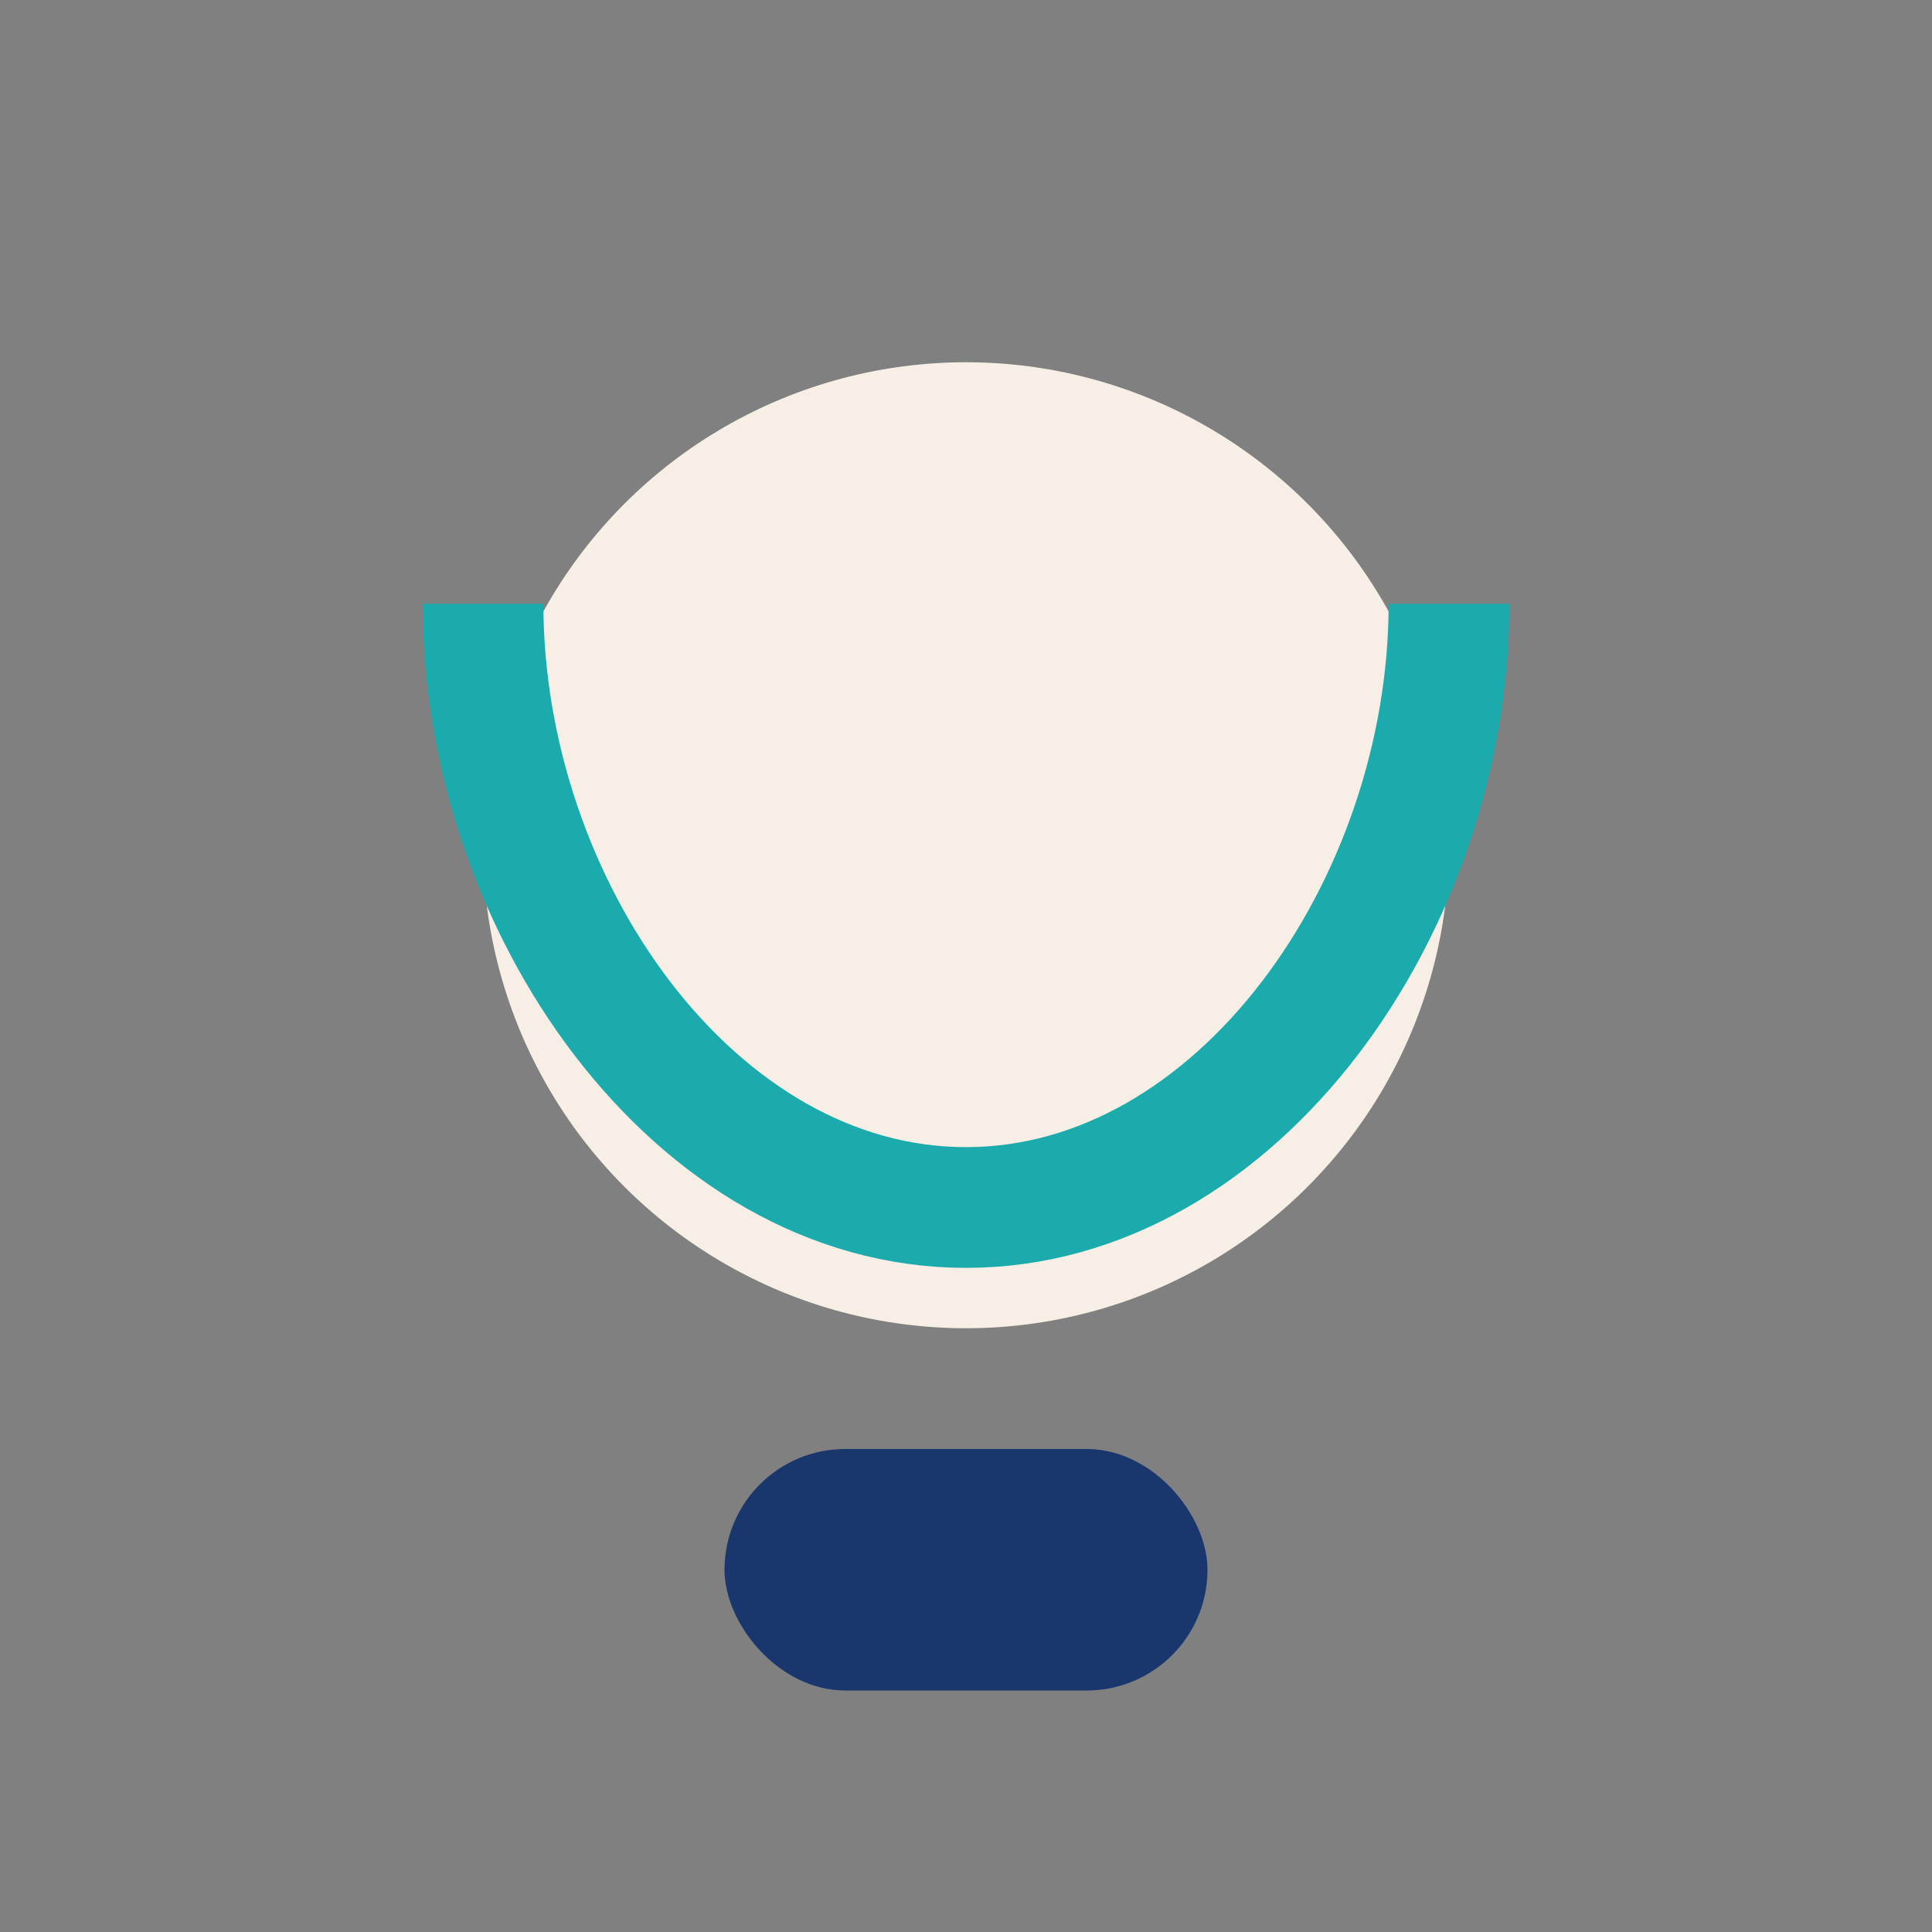
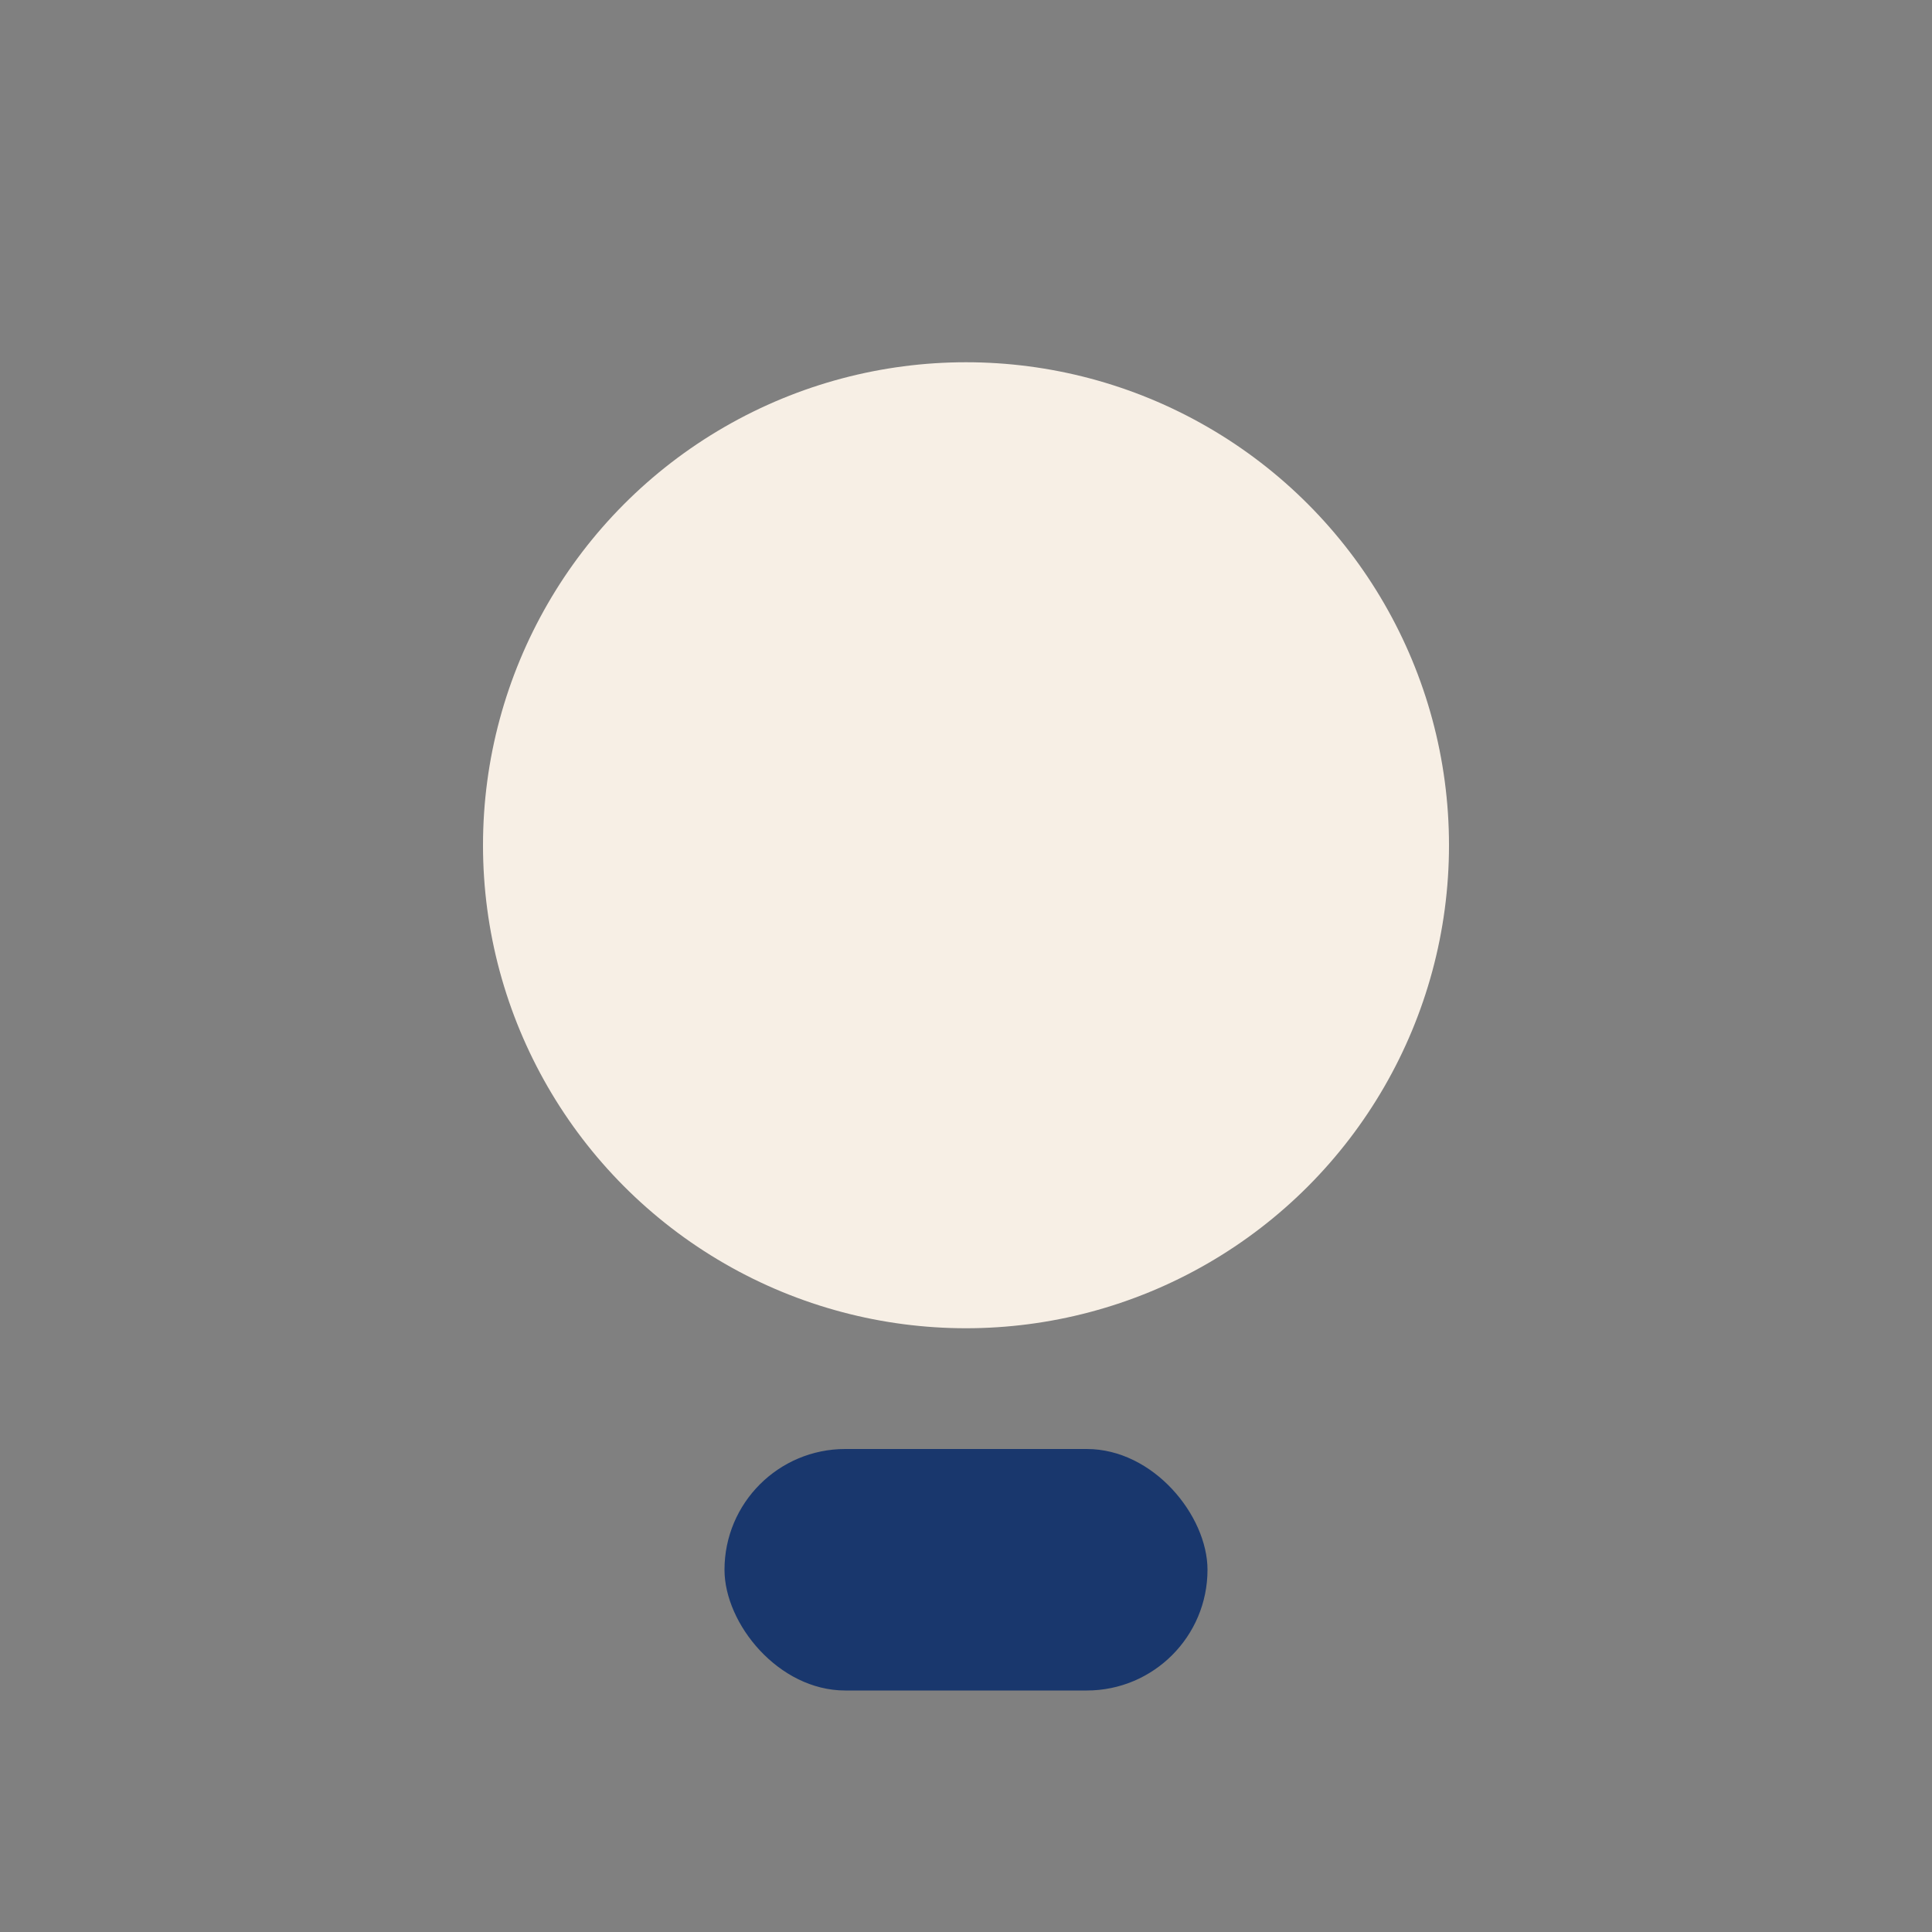
<svg xmlns="http://www.w3.org/2000/svg" width="32" height="32" viewBox="0 0 32 32">
  <rect x="0" y="0" width="32" height="32" fill="#808080" stroke="none" />
  <rect x="12" y="24" width="8" height="4" rx="2" fill="#19376D" />
  <ellipse cx="16" cy="14" rx="8" ry="8" fill="#F7EFE5" />
-   <path d="M8 10c0 5 3.5 10 8 10s8-5 8-10" stroke="#1CABAC" stroke-width="2" fill="none" />
</svg>